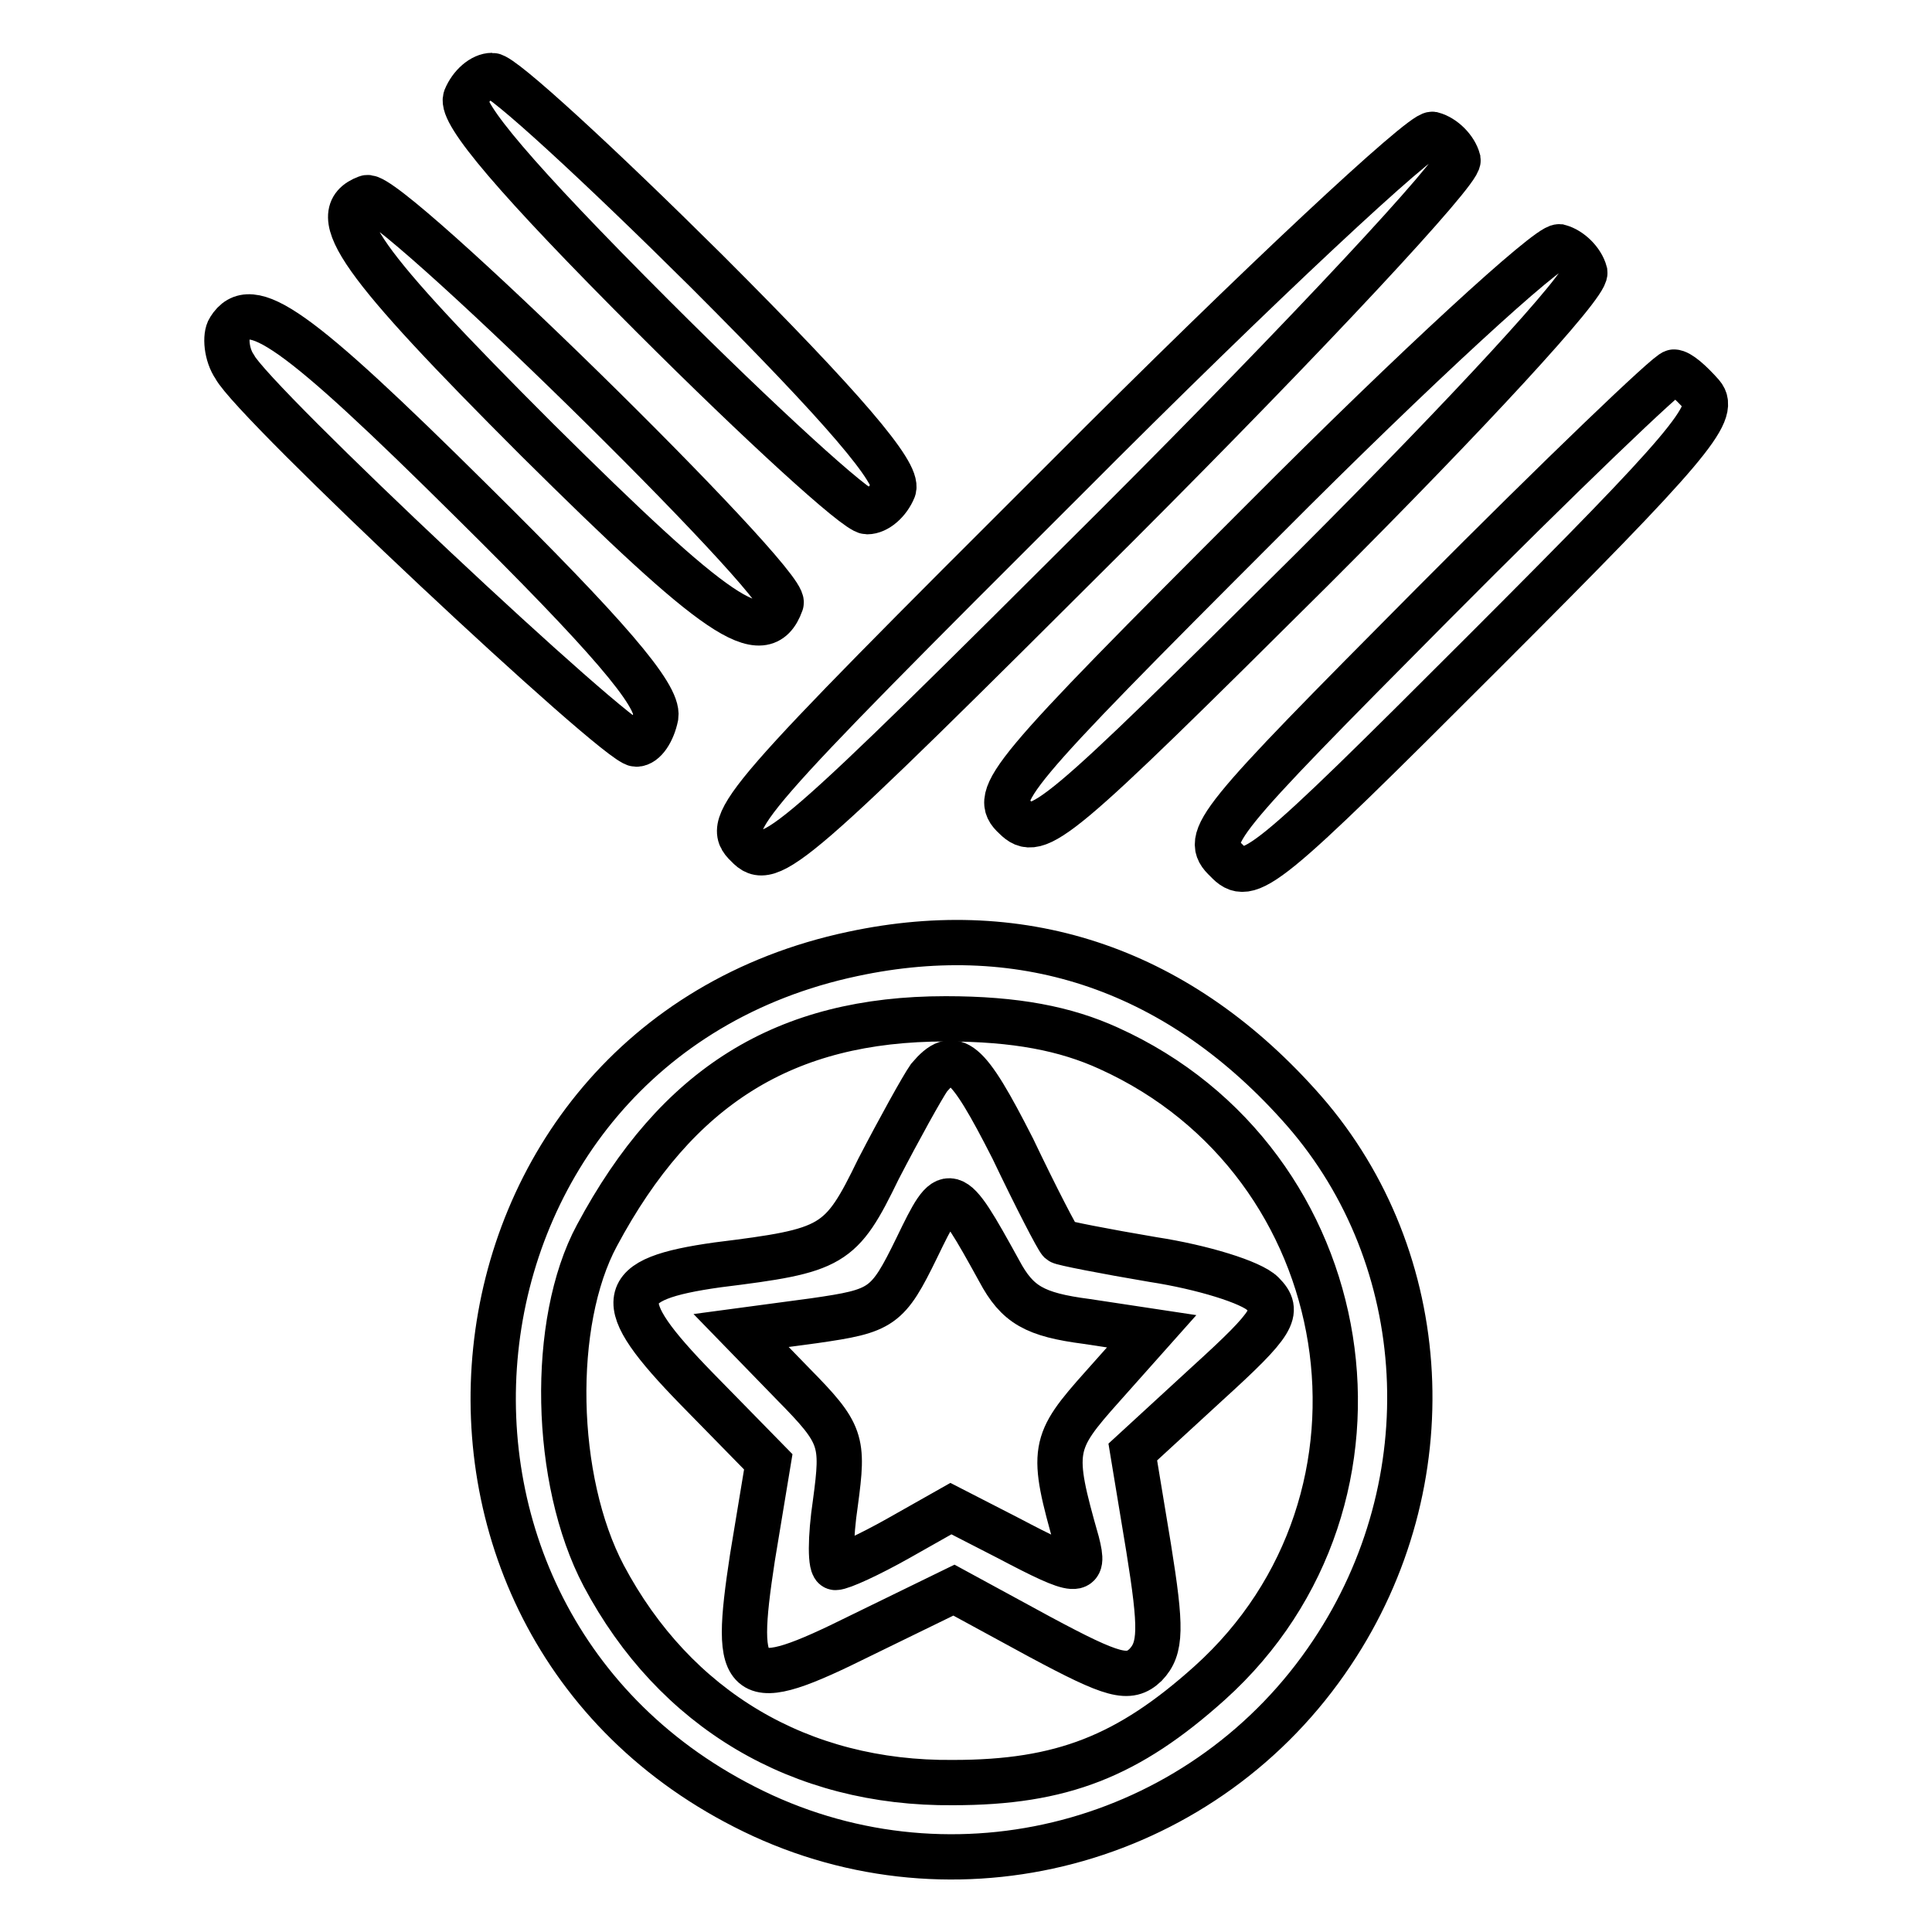
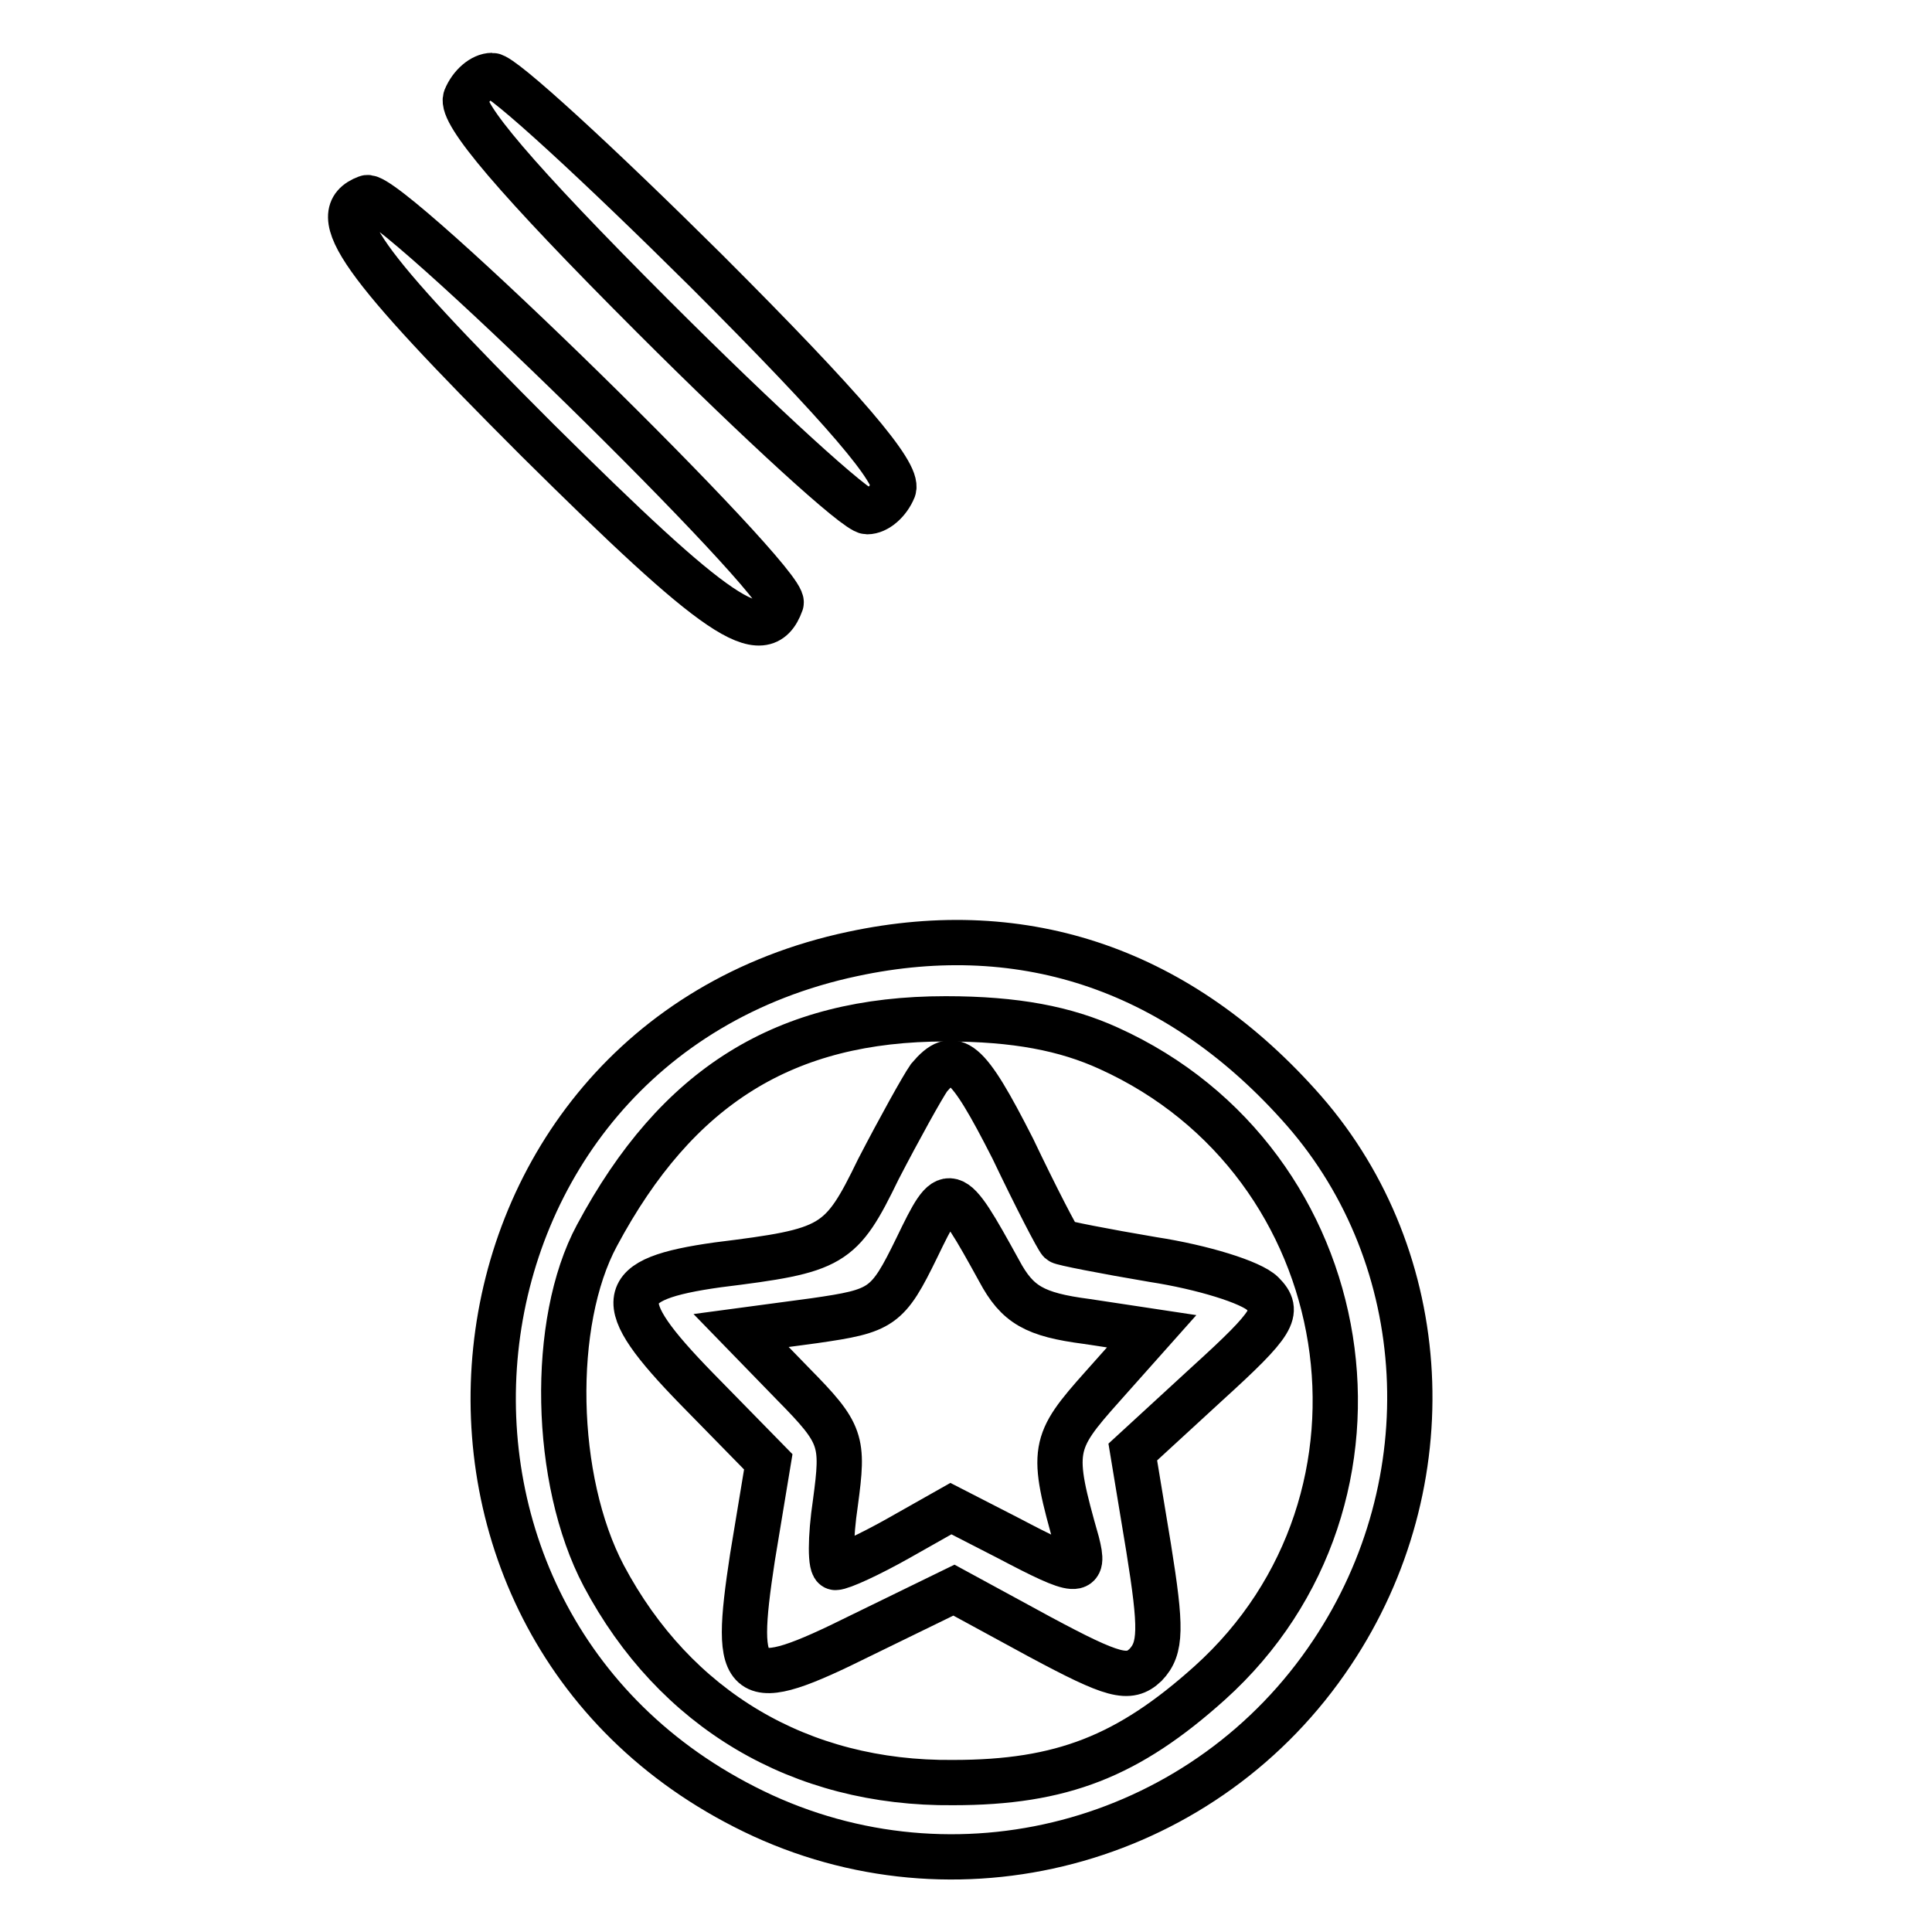
<svg xmlns="http://www.w3.org/2000/svg" version="1.1" x="0px" y="0px" viewBox="0 0 256 256" enable-background="new 0 0 256 256" xml:space="preserve">
  <g>
    <g>
      <g>
        <path stroke-width="6" fill-opacity="0" stroke="#000000" d="M61.7,13C61,15,68.2,23.6,86.5,41.9c14.2,14.2,27,25.9,28.4,25.9c1.3,0,2.8-1.3,3.5-3c0.7-2.1-6.5-10.6-24.8-28.9C79.4,21.8,66.6,10,65.2,10C63.9,10,62.4,11.3,61.7,13z" />
-         <path stroke-width="6" fill-opacity="0" stroke="#000000" d="M141.4,63.2C97.9,106.6,95.8,109,99,112c3,3.2,5.4,1.1,48.9-42.3c25.7-25.7,45.5-47,45.3-48.5c-0.4-1.5-1.9-3-3.4-3.4C188.4,17.6,167.1,37.4,141.4,63.2z" />
        <path stroke-width="6" fill-opacity="0" stroke="#000000" d="M48.6,26.2c-5.6,2.1-0.9,8.6,22.6,32.1c23.7,23.5,30,28,32.3,21.6C104.4,77.2,51.3,25.1,48.6,26.2z" />
-         <path stroke-width="6" fill-opacity="0" stroke="#000000" d="M167.5,68.8c-34.3,34.3-36.2,36.6-33,39.5c3,3,5.2,1.1,39.5-33c20.5-20.5,36.2-37.5,36-39.2c-0.4-1.5-1.9-3-3.4-3.4C205.1,32.6,187.8,48.4,167.5,68.8z" />
-         <path stroke-width="6" fill-opacity="0" stroke="#000000" d="M30.4,43.6c-0.6,0.9-0.4,3.4,0.7,5c2.4,4.7,50.7,50,53.2,50c1.1,0,2.2-1.7,2.6-3.7c0.4-2.8-6.5-10.8-24.4-28.5C39.1,43.2,33.2,39.1,30.4,43.6z" />
-         <path stroke-width="6" fill-opacity="0" stroke="#000000" d="M189.9,80c-29.1,29.3-30.6,31-27.4,34c3,3.2,4.8,1.7,34.3-27.8c26.9-26.9,30.8-31.5,28.7-33.9c-1.5-1.7-3-3-3.7-3C221.2,49.2,206.8,63,189.9,80z" />
        <path stroke-width="6" fill-opacity="0" stroke="#000000" d="M113,126.4c-57.1,12.1-65.1,89.7-11.9,114.2c26.9,12.3,58.9,3.2,75.4-21.6c15.1-22.6,13.4-52.2-3.7-71.8C156.5,128.6,135.9,121.5,113,126.4z M146.9,138.9c33.4,15.1,40.5,59.7,13.4,84.1c-10.8,9.7-19.6,13.2-34,13.2c-20.3,0.2-36.9-9.7-46.3-27.4c-6.7-12.7-7.1-33.6-0.9-45.1C89.7,143.9,104,135,125.3,135C134.6,135,141.2,136.3,146.9,138.9z" />
        <path stroke-width="6" fill-opacity="0" stroke="#000000" d="M123.1,142.8c-0.9,1.3-3.9,6.7-6.7,12.1c-5,10.3-6,10.8-21.3,12.7c-13.6,1.9-14.2,4.7-2.8,16.4l9.5,9.7l-2.1,12.7c-2.6,17-1.3,18.1,14.4,10.3l12.3-6l11.4,6.2c9.7,5.2,11.8,5.8,14,3.7c2.1-2.2,2.1-4.9,0.4-15.5l-2.1-12.7l9.9-9.1c8.8-8,9.7-9.5,7.3-11.9c-1.5-1.5-8-3.5-14.5-4.5c-6.5-1.1-12.1-2.2-12.3-2.4c-0.4-0.4-3.2-5.8-6.3-12.3C128.1,140.2,126.4,138.9,123.1,142.8z M132.4,168.4c2.4,4.5,4.7,5.8,11.6,6.7l8.6,1.3l-6.5,7.3c-6.7,7.5-6.9,8.4-3.4,20.7c1.1,4.3,0.2,4.3-9.1-0.6l-7.6-3.9l-6.9,3.9c-3.9,2.2-7.6,3.9-8.4,3.9c-0.7,0-0.7-3.9,0-8.6c1.1-8.2,0.9-9.1-5.6-15.7l-6.9-7.1l9.7-1.3c9-1.3,9.7-1.7,13.6-9.7C125.7,156.6,125.9,156.6,132.4,168.4z" />
      </g>
    </g>
  </g>
</svg>